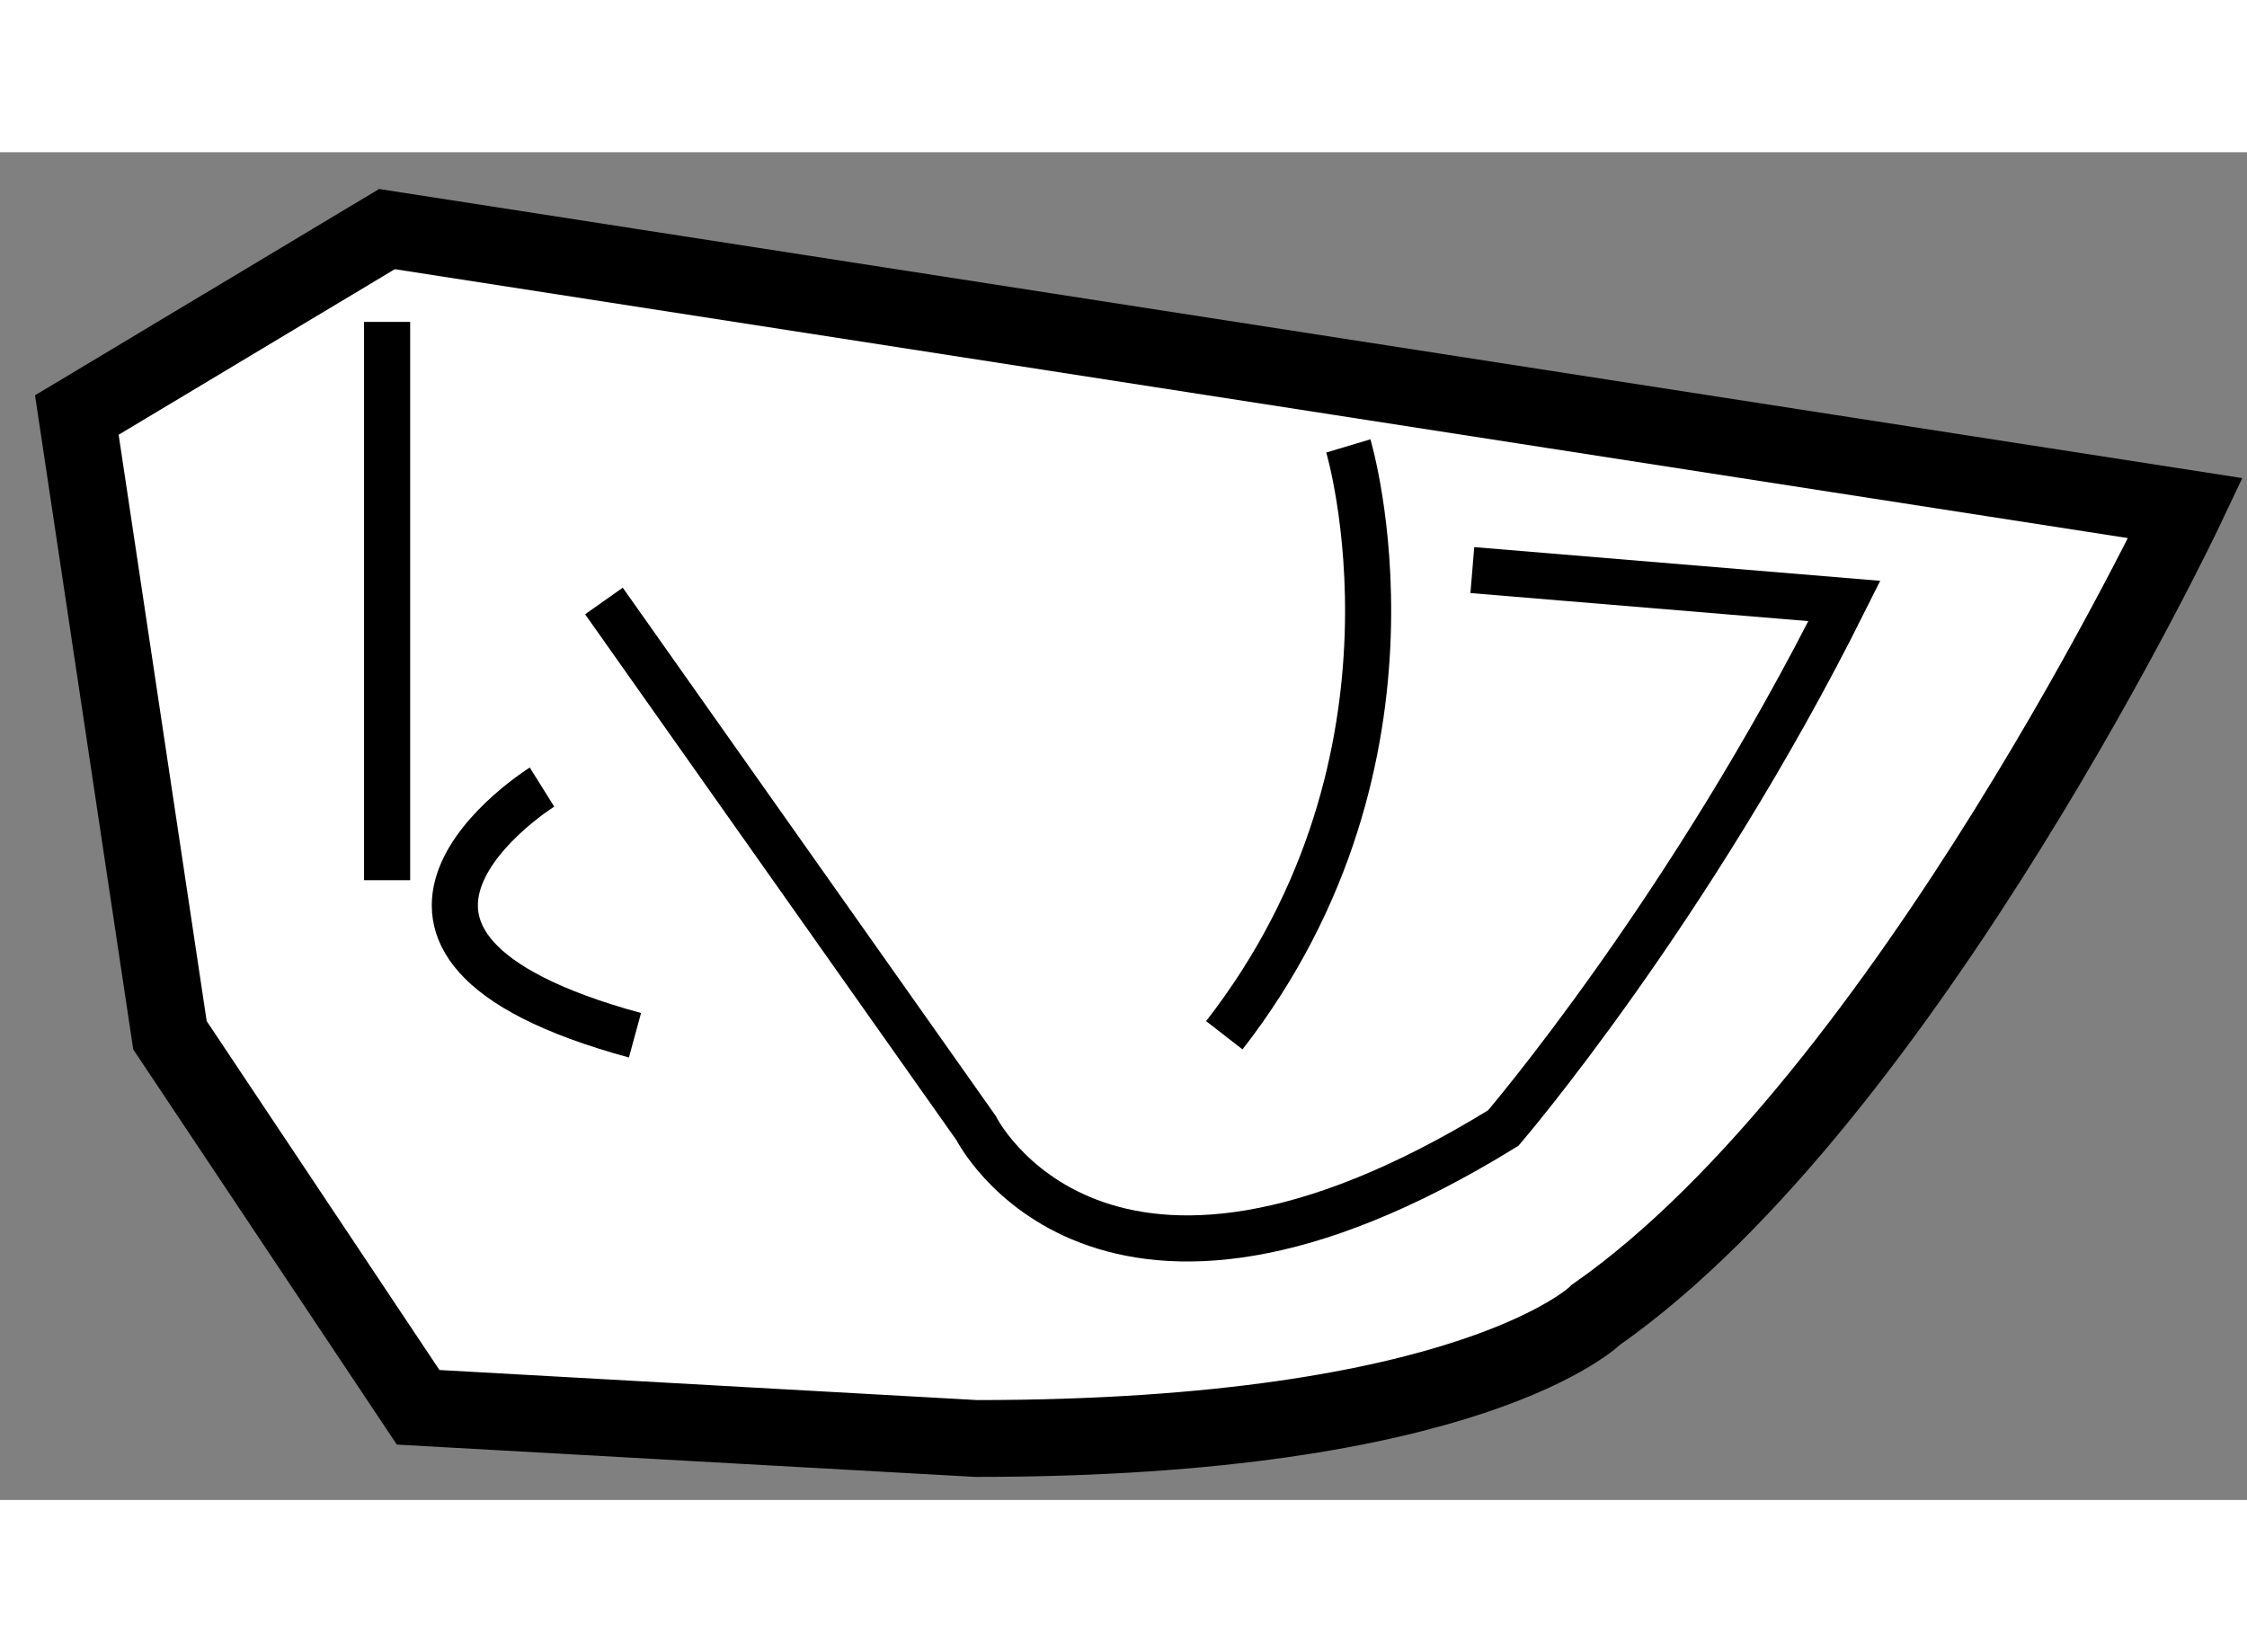
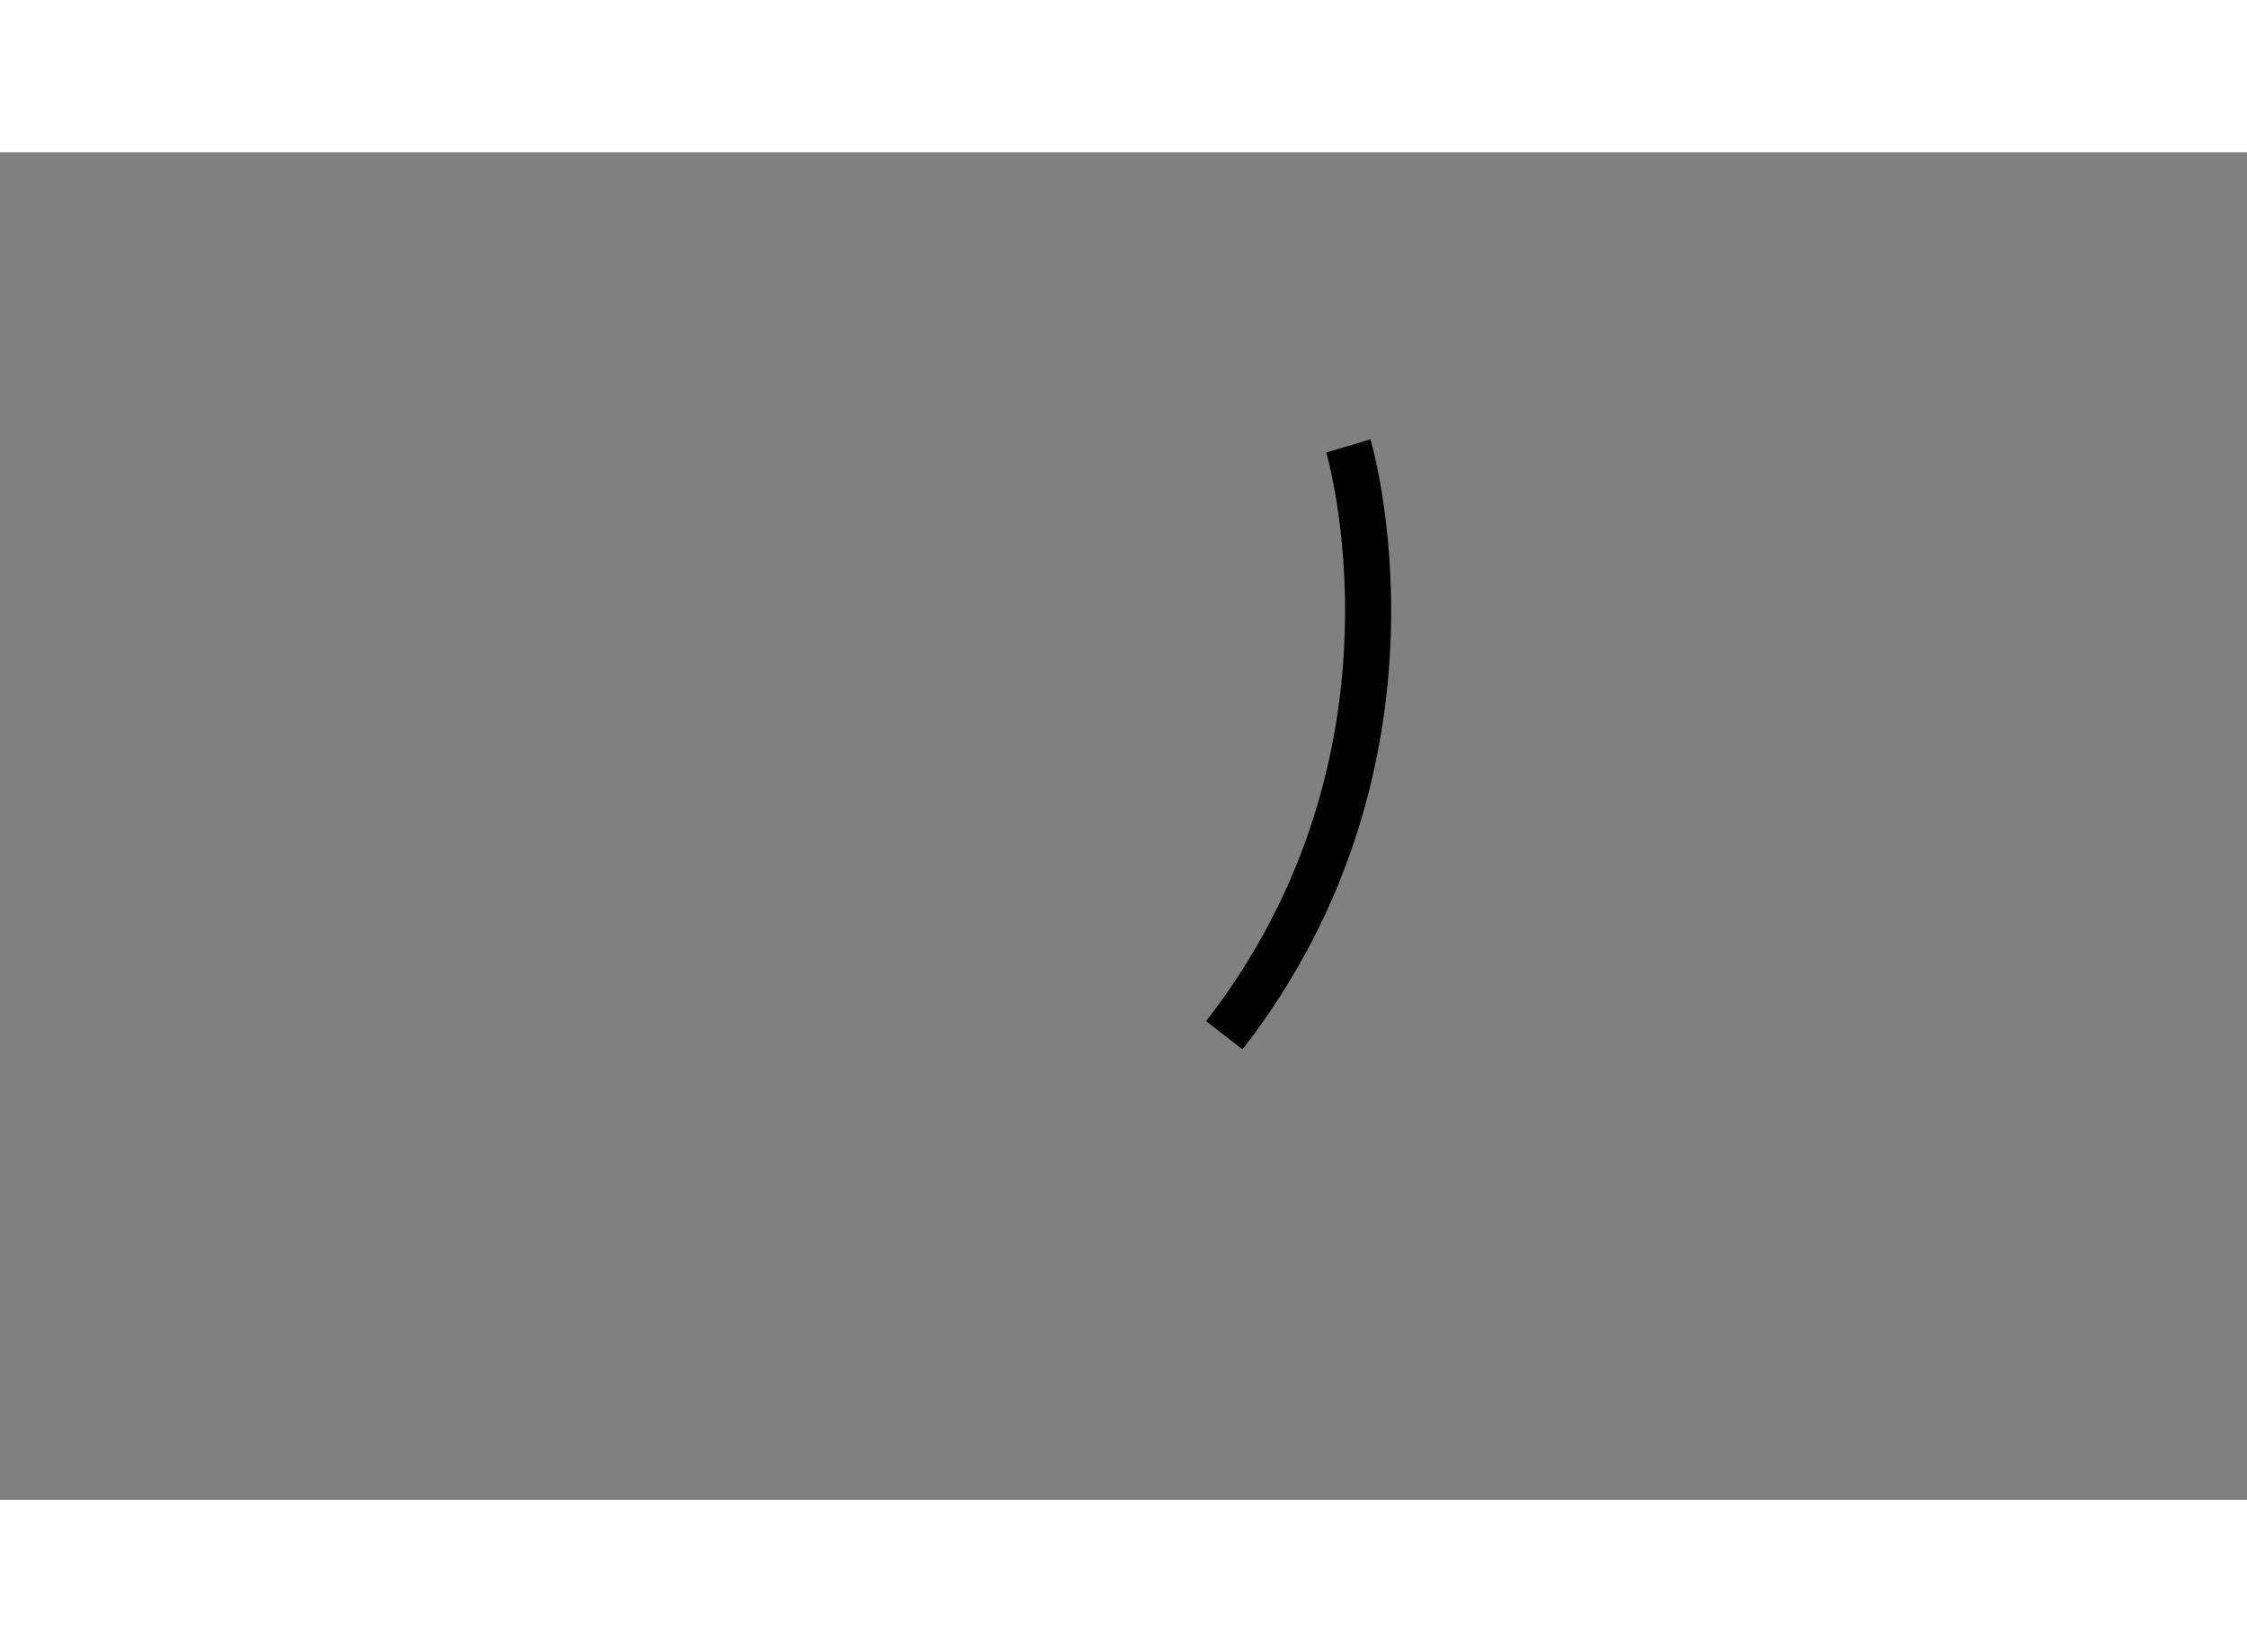
<svg xmlns="http://www.w3.org/2000/svg" version="1.1" x="0px" y="0px" width="244.8px" height="180px" viewBox="79.293 89.262 14.622 8.77" enable-background="new 0 0 244.8 180" xml:space="preserve">
  <rect x="79.293" y="89.262" width="14.622" height="8.77" fill="#808080" stroke="none" />
  <g>
-     <path fill="#FFFFFF" stroke="#000000" stroke-width="0.5" d="M79.793,90.972l2.018-1.21l11.704,1.816c0,0-1.816,3.834-3.834,5.247    c0,0-0.806,0.807-4.035,0.807l-3.632-0.203l-1.615-2.421L79.793,90.972z" />
-     <line fill="none" stroke="#000000" stroke-width="0.3" x1="81.812" y1="90.366" x2="81.812" y2="93.999" />
    <path fill="none" stroke="#000000" stroke-width="0.3" d="M88.067,91.173c0,0,0.605,2.019-0.807,3.835" />
-     <path fill="none" stroke="#000000" stroke-width="0.3" d="M88.874,91.981l2.421,0.201c-1.008,2.019-2.22,3.43-2.22,3.43    c-2.624,1.616-3.43,0-3.43,0l-2.422-3.43" />
-     <path fill="none" stroke="#000000" stroke-width="0.3" d="M82.82,93.393c0,0-1.615,1.01,0.605,1.615" />
  </g>
</svg>